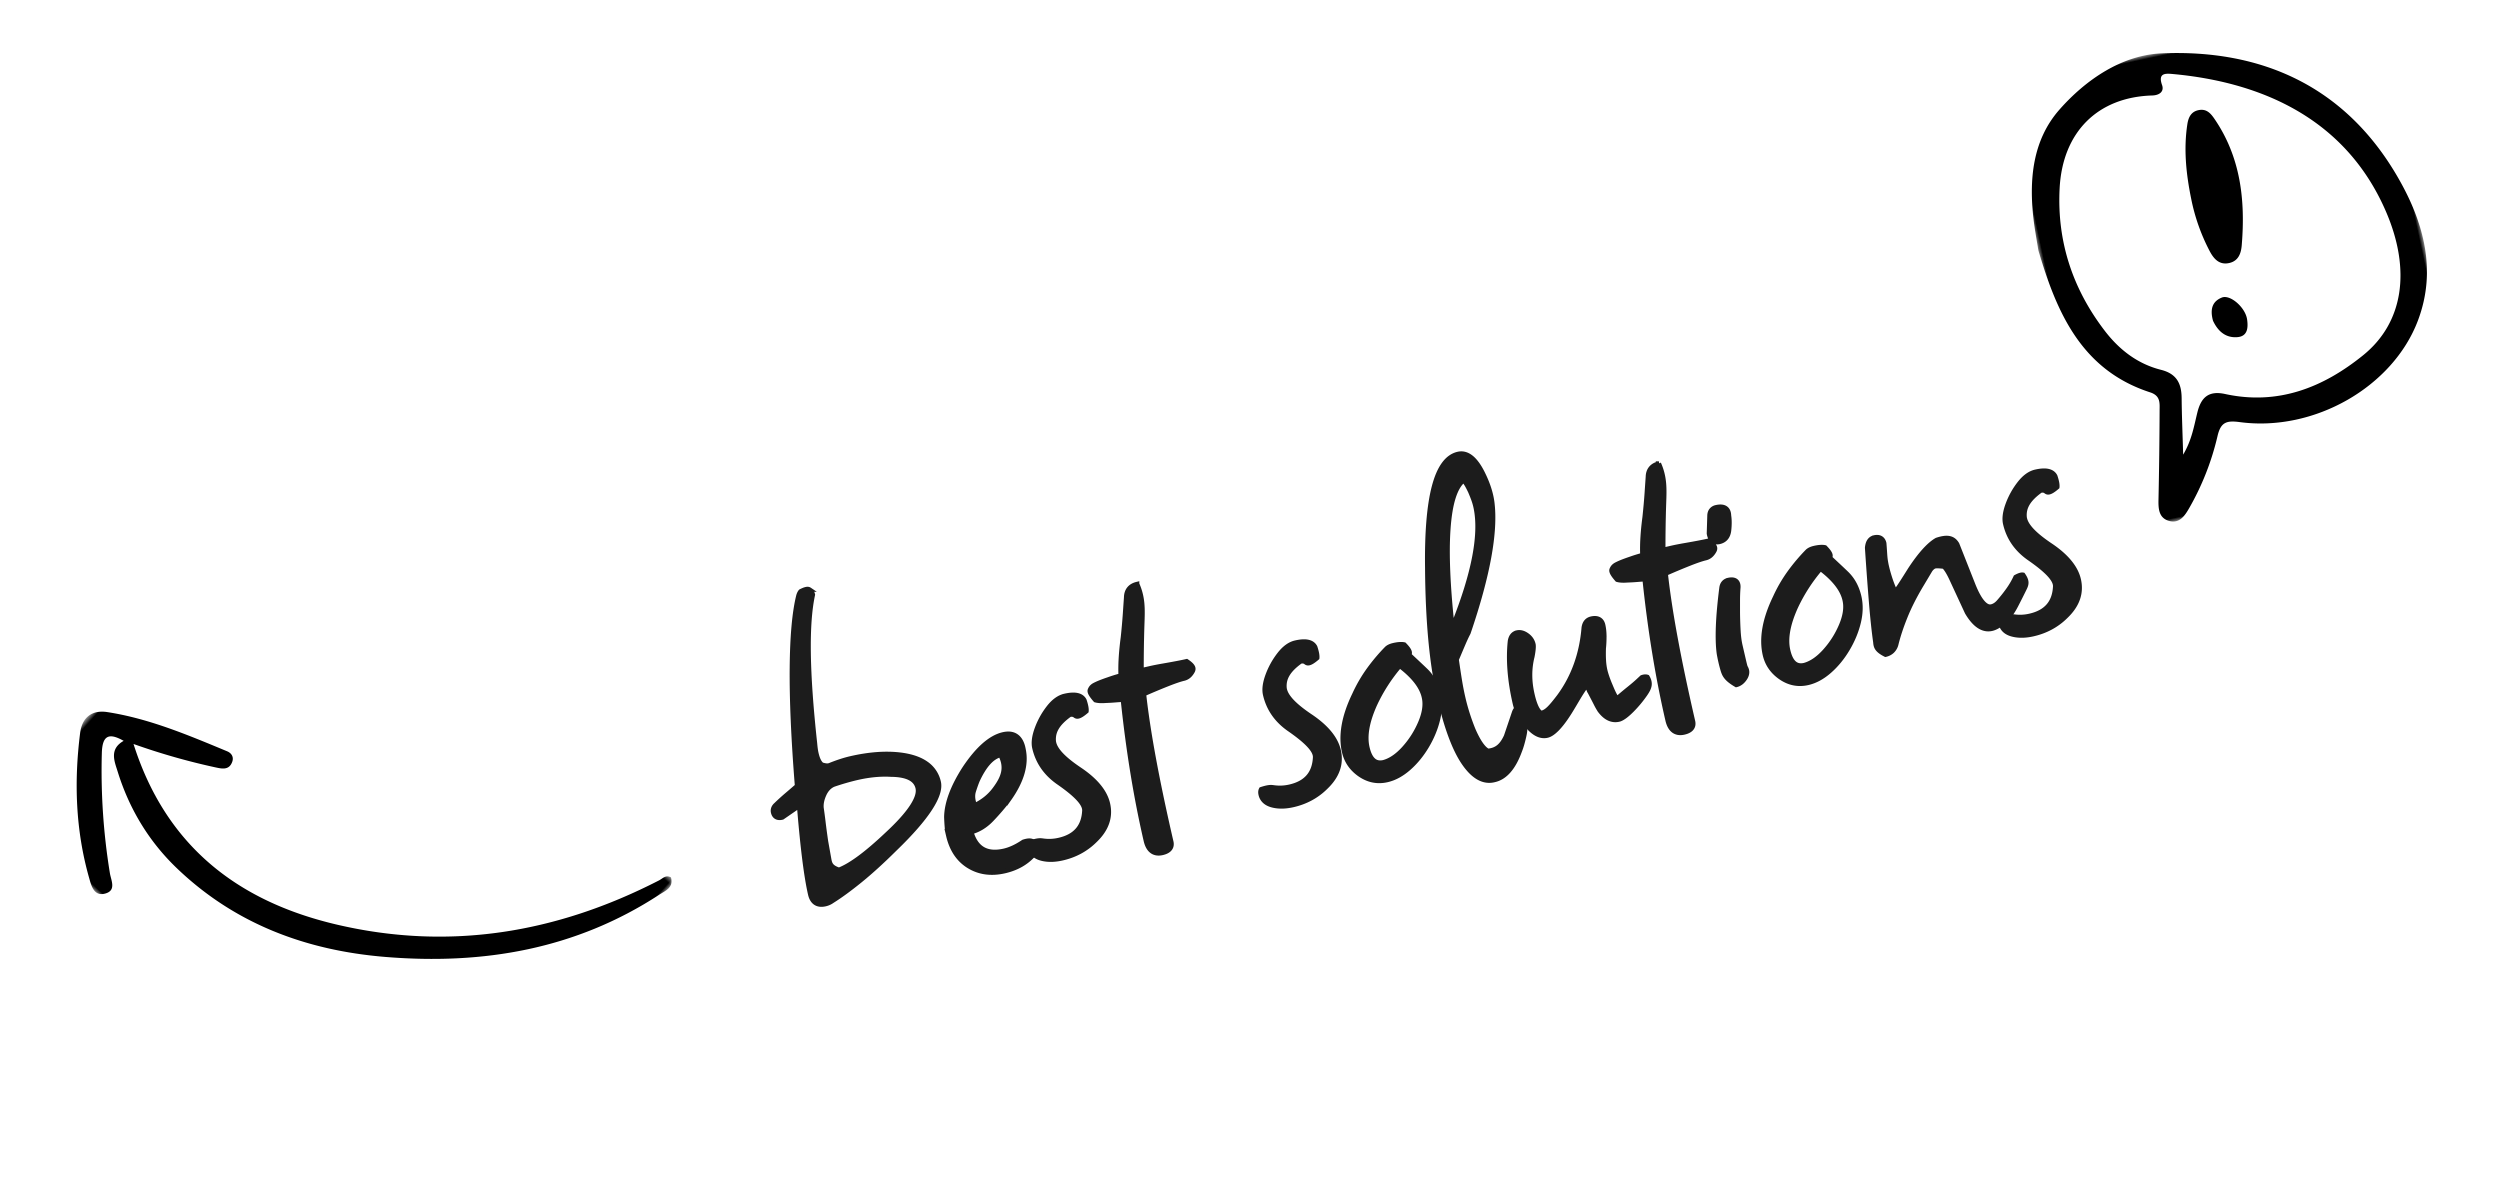
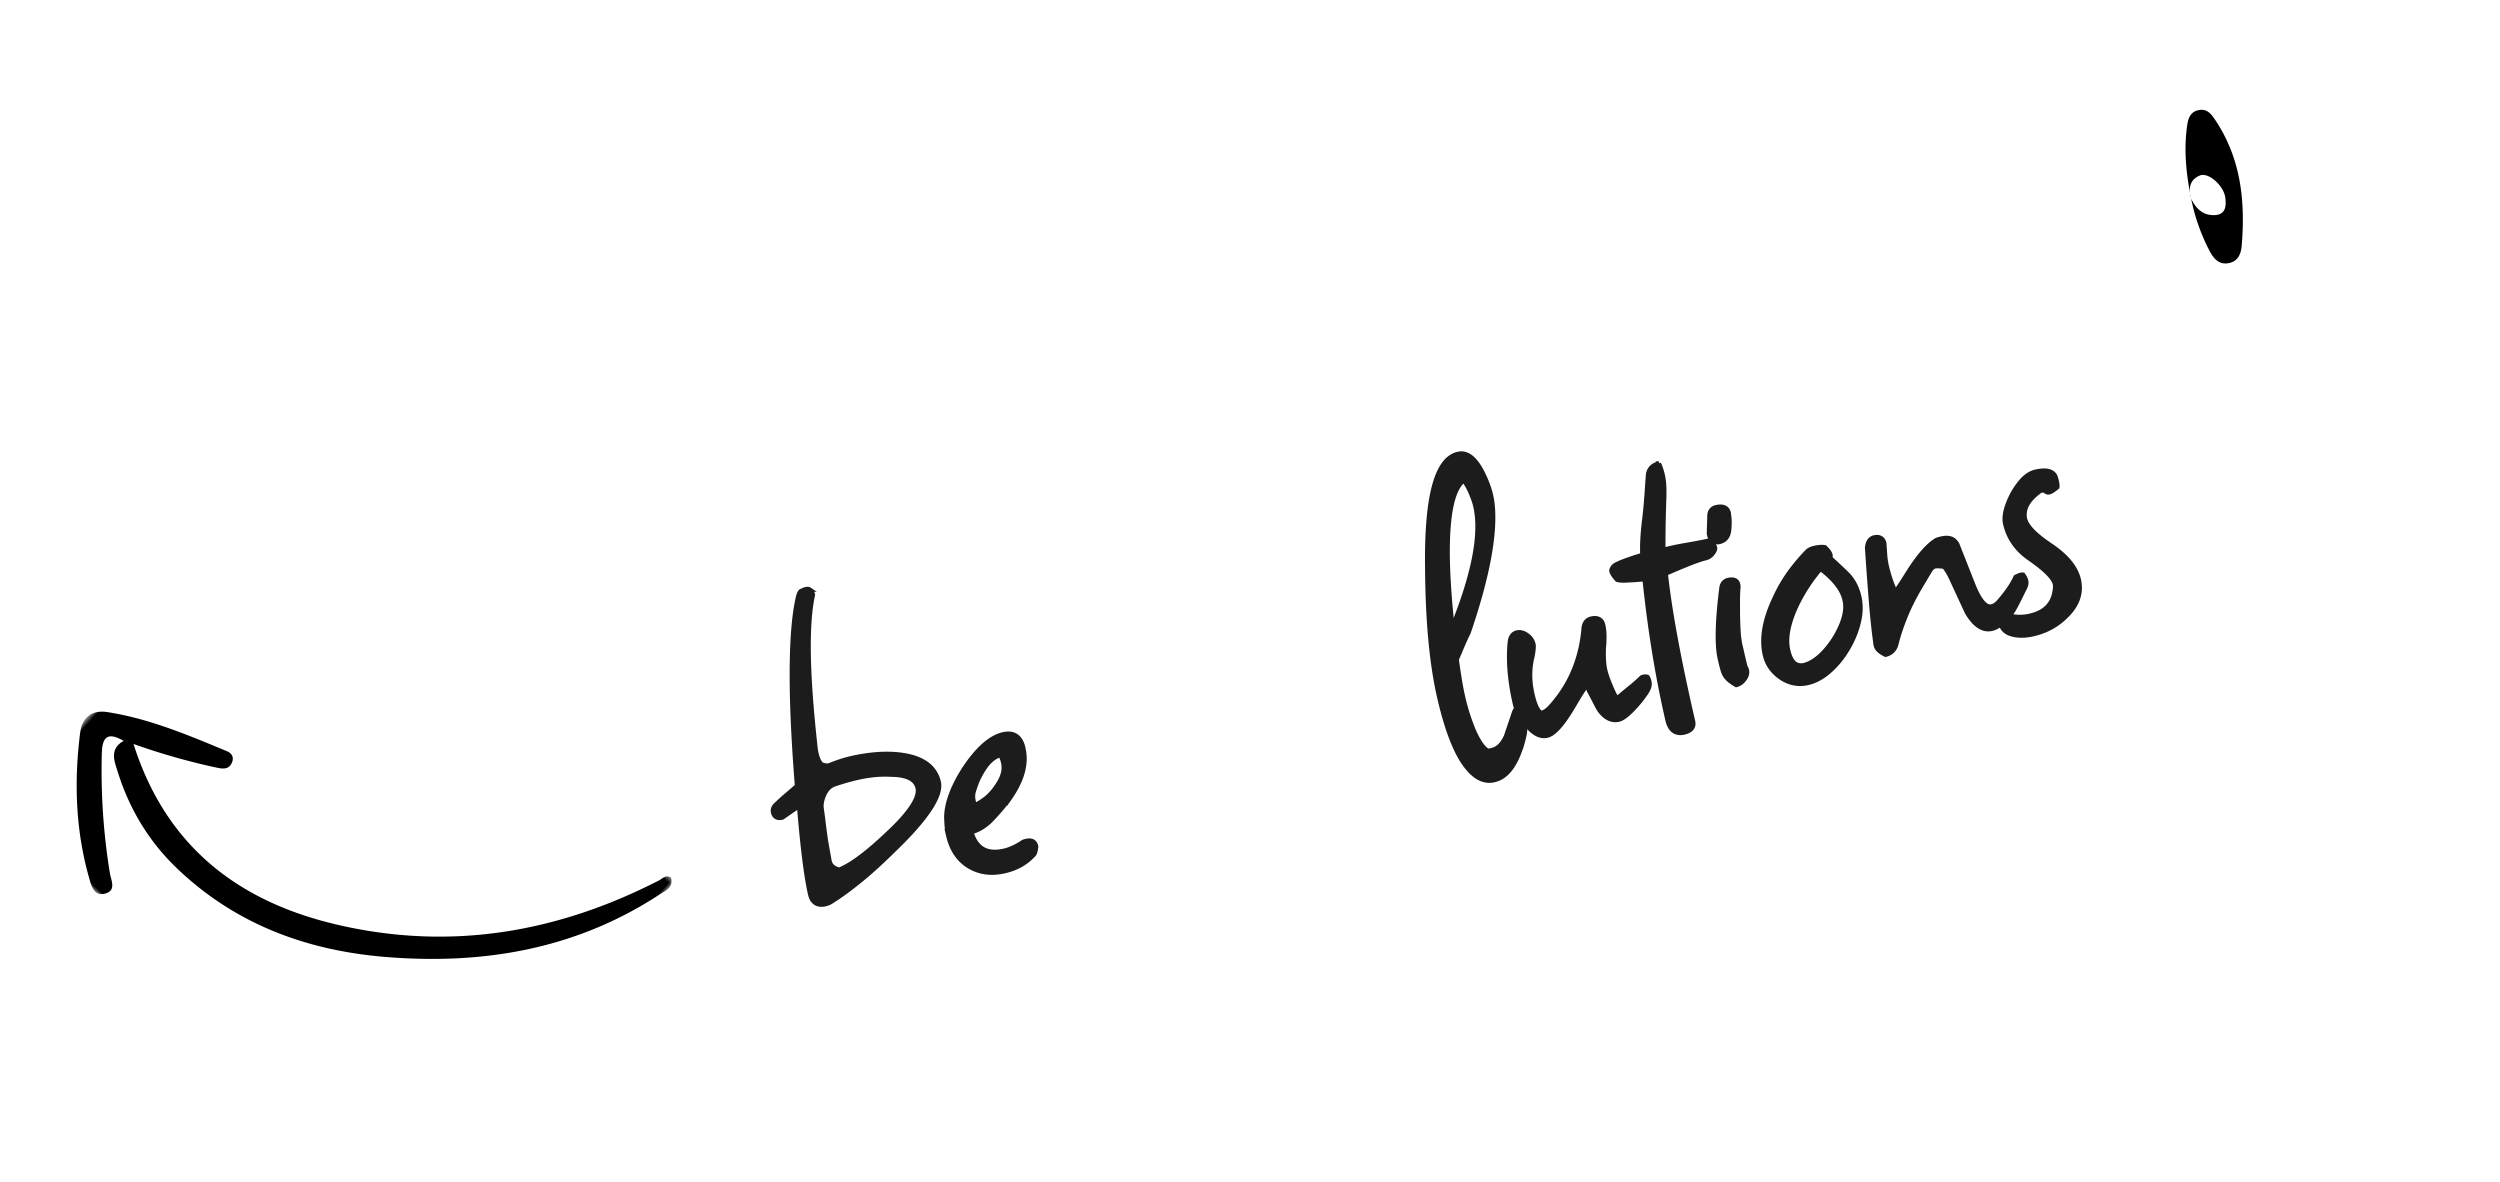
<svg xmlns="http://www.w3.org/2000/svg" xmlns:xlink="http://www.w3.org/1999/xlink" width="330" height="156" viewBox="0 0 330 156">
  <defs>
    <path id="mzrvnon3da" d="M0 0h50v61H0z" />
    <path id="tu4eq3adlc" d="M0 0h72.165v52.248H0z" />
  </defs>
  <g fill="none" fill-rule="evenodd">
    <g fill="#1C1C1C" fill-rule="nonzero" stroke="#1C1C1C" stroke-width=".56">
      <path d="M106.915 77.842c.181.125.322.336.396.657-.84 3.914-.74 10.247.278 19.62.024.276.05.522.08.737.028.21.064.408.107.595.165.714.395 1.213.723 1.47.646.189.852.143 1.082.047.495-.198.965-.369 1.41-.513.447-.145.87-.263 1.266-.355 2.413-.557 4.582-.722 6.509-.5 1.469.172 2.626.56 3.477 1.153a4.034 4.034 0 0 1 1.679 2.484c.396 1.715-1.454 4.665-5.79 8.847-1.678 1.666-3.212 3.06-4.602 4.186-1.39 1.126-2.61 2.016-3.656 2.67a2.539 2.539 0 0 1-.93.419c-.54.125-.973.061-1.305-.157-.328-.214-.57-.589-.699-1.146-.516-2.237-.99-5.934-1.42-11.091l-.046-.558-2.192 1.512c-.347.09-.617.059-.819-.055-.2-.114-.35-.314-.421-.623a.958.958 0 0 1 .027-.545c.057-.162.16-.317.312-.457a32.46 32.46 0 0 1 1.515-1.375c.457-.388.892-.762 1.303-1.124-.491-6.195-.718-11.379-.681-15.55.037-4.225.327-7.411.866-9.57.07-.243.168-.432.286-.572.874-.445 1.073-.324 1.245-.206zm6.188 24.854a32.759 32.759 0 0 0-3.078.893c-.531.236-.932.665-1.211 1.278-.29.635-.413 1.23-.362 1.786.078.517.162 1.144.25 1.883.088.737.201 1.581.34 2.532l.42 2.356.021.113c.108.553.308.953 1.266 1.261 1.558-.602 3.664-2.17 6.322-4.686 1.52-1.405 2.62-2.629 3.3-3.676.63-.973.902-1.782.752-2.43-.13-.563-.473-.984-1.023-1.27-.6-.31-1.429-.464-2.498-.474-1.391-.082-2.89.063-4.499.434zM132.4 96.928c.764-.177 1.367-.074 1.82.267.443.332.754.906.9 1.738.416 1.982-.206 4.17-1.912 6.569a31.904 31.904 0 0 1-2.325 2.71c-.778.81-1.662 1.355-2.652 1.637.306 1.027.791 1.757 1.47 2.174.74.454 1.697.53 2.858.263.79-.183 1.628-.577 2.519-1.179.562-.183.898-.187 1.132-.105.3.105.482.34.57.72-.09.876-.236 1.041-.414 1.203-.956 1.026-2.2 1.72-3.735 2.074-1.795.414-3.379.194-4.754-.648-1.374-.841-2.286-2.195-2.72-4.072a8.358 8.358 0 0 1-.188-1.23 25.394 25.394 0 0 1-.066-1.23c.043-1.83.826-3.947 2.371-6.366 1.762-2.654 3.48-4.145 5.126-4.525zm-.35 2.75c-1.126.29-2.112 1.432-3.002 3.352-.126.302-.274.71-.44 1.214-.152.458-.3.994.07 2.04 1.088-.529 1.96-1.24 2.615-2.134 1.132-1.515 1.611-2.817.757-4.472z" />
-       <path d="M140.526 91.85c.672-.156 1.215-.187 1.632-.106.486.094.814.334 1 .7.236.71.301 1.153.267 1.445-1.088.942-1.348.735-1.594.54-.168-.1-.373-.117-.61-.07-1.641 1.177-2.202 2.242-2.116 3.442.092 1.08 1.279 2.323 3.445 3.772 2.119 1.428 3.342 2.939 3.705 4.513.408 1.768-.154 3.402-1.717 4.89-1.173 1.16-2.604 1.937-4.294 2.327-1.023.236-1.936.249-2.737.046-.433-.11-.775-.284-1.031-.515a1.728 1.728 0 0 1-.534-.919c-.07-.3-.037-.537.063-.716.899-.291 1.232-.297 1.557-.258l.15.02a5.718 5.718 0 0 0 2.092-.102c1.062-.245 1.875-.686 2.43-1.336.553-.647.845-1.497.892-2.541.025-.907-1.16-2.106-3.36-3.637-1.72-1.18-2.797-2.72-3.236-4.62-.153-.665-.054-1.511.322-2.54a10.33 10.33 0 0 1 1.516-2.755c.68-.888 1.404-1.406 2.158-1.58zM150.108 77.075c.81 1.818.751 3.347.683 5.224a171.587 171.587 0 0 0-.096 6.156l.972-.224c.53-.123 1.154-.246 1.87-.37.71-.123 1.328-.235 1.857-.337.527-.1.945-.187 1.254-.259 1.159.767.947 1.142.653 1.579-.274.406-.623.652-1.04.748-.459.106-1.131.333-2.018.679a88.27 88.27 0 0 0-3.226 1.35c.532 4.898 1.734 11.395 3.603 19.492.091.394.016.714-.199.968-.191.227-.511.407-.977.514-.586.136-1.06.046-1.43-.235-.352-.267-.619-.724-.773-1.39-1.326-5.744-2.336-11.941-3.03-18.59-.318.013-.642.033-.97.061-.425.037-.843.06-1.254.073-.605.051-1.073.021-1.404-.079-.93-1.051-.774-1.279-.673-1.49.107-.222.296-.411.58-.556.563-.287 1.162-.5 1.899-.753a21.29 21.29 0 0 1 1.527-.475c-.06-1.387.038-3.052.295-4.988a84.1 84.1 0 0 0 .282-3.165c.06-.893.11-1.61.148-2.153.01-.482.144-.867.387-1.163.243-.296.6-.506 1.08-.617zM170.985 84.818c.672-.155 1.215-.187 1.631-.106.487.094.815.334 1.002.7.234.71.3 1.153.266 1.445-1.089.942-1.349.735-1.594.54-.169-.1-.373-.117-.61-.07-1.641 1.177-2.202 2.242-2.116 3.442.092 1.08 1.279 2.323 3.444 3.772 2.12 1.428 3.343 2.939 3.706 4.513.408 1.768-.154 3.402-1.717 4.89-1.173 1.16-2.604 1.937-4.294 2.327-1.024.236-1.936.249-2.738.046-.432-.11-.774-.284-1.03-.515a1.728 1.728 0 0 1-.534-.919c-.07-.3-.037-.537.063-.716.898-.291 1.232-.297 1.556-.258l.152.02a5.718 5.718 0 0 0 2.09-.102c1.062-.245 1.875-.686 2.43-1.336.553-.647.846-1.497.892-2.541.026-.907-1.159-2.106-3.36-3.637-1.72-1.18-2.797-2.72-3.235-4.62-.154-.665-.054-1.511.322-2.54a10.33 10.33 0 0 1 1.516-2.755c.68-.888 1.404-1.406 2.158-1.58zM183.932 85.154c.62-.143 1.1-.167 1.444-.09.8.818.793 1.117.645 1.362l.607.568c.524.491 1.049.982 1.577 1.49.83.798 1.393 1.828 1.685 3.094.243 1.053.22 2.19-.075 3.41-.29 1.2-.774 2.372-1.454 3.515-.682 1.145-1.477 2.116-2.385 2.914-.927.814-1.88 1.33-2.856 1.556-1.328.307-2.568.049-3.722-.779-1.045-.758-1.703-1.737-1.98-2.934-.497-2.155-.062-4.679 1.331-7.563a19.234 19.234 0 0 1 1.921-3.318 24.867 24.867 0 0 1 2.353-2.79c.196-.19.496-.34.909-.435zm.838 2.762a22.24 22.24 0 0 0-3.246 5.032c-1.027 2.263-1.377 4.172-1.019 5.723.18.783.447 1.346.824 1.673.345.3.78.377 1.3.259.919-.253 1.81-.867 2.682-1.83a12.02 12.02 0 0 0 2.145-3.354c.52-1.214.7-2.29.523-3.227-.254-1.435-1.337-2.853-3.21-4.276z" />
      <path d="M192.452 59.91c.606-.14 1.194.005 1.762.456.514.41 1.015 1.083 1.492 2.03.7 1.393 1.126 2.702 1.283 3.927.487 3.898-.555 9.64-3.146 17.228-.216.41-.439.887-.688 1.47-.246.574-.535 1.256-.867 2.043.126.886.256 1.752.391 2.597.139.864.297 1.683.476 2.456.32 1.39.766 2.79 1.333 4.197.464 1.064.913 1.84 1.352 2.325.197.217.389.372.58.46 1.154-.109 1.77-.717 2.274-1.725l.094-.194 1.057-3.126c.16-.466.451-.732.853-.825.86 2.294.66 3.242.48 4.028-.177.776-.36 1.396-.544 1.85-.823 2.278-1.959 3.539-3.345 3.858-.728.191-1.443.092-2.143-.304-.662-.374-1.313-1.021-1.948-1.951-1.224-1.794-2.296-4.659-3.206-8.601-.515-2.233-.906-4.772-1.172-7.62-.264-2.84-.409-6.006-.433-9.497-.063-4.657.232-8.228.878-10.713.331-1.274.756-2.267 1.269-2.984.542-.76 1.185-1.216 1.918-1.385zm.716 3.538c-1.091.925-1.722 3.013-1.964 6.206l-.026.373c-.202 3.147-.027 7.308.524 12.482l.024.22.147-.364c2.65-6.661 3.638-11.754 2.928-15.285l-.058-.268a7.737 7.737 0 0 0-.258-.862 18.802 18.802 0 0 0-.43-1.077c-.357-.746-.64-1.247-.887-1.425z" />
      <path d="M200.234 83.484c.419-.097.867.005 1.34.34.454.323.735.733.849 1.228.058.251.02.792-.142 1.627-.4 1.587-.396 3.246.008 4.992.214.93.459 1.611.743 2.036.119.176.24.305.374.377.663-.032 1.325-.795 2.351-2.139 1.91-2.582 3.004-5.625 3.287-9.125.056-.338.166-.585.323-.772.167-.198.388-.331.666-.396.433-.1.774-.069 1.03.06.275.14.47.394.561.784.094.407.147.866.158 1.377a14.89 14.89 0 0 1-.075 1.705c-.02.606-.015 1.148.014 1.623a7.8 7.8 0 0 0 .173 1.267c.062.265.153.573.273.923.123.356.271.735.447 1.143.346.838.617 1.402.845 1.645.73-.627 1.147-.97 1.617-1.348.461-.37.85-.702 1.166-.998l.473-.441c.33-.116.575-.113.75-.047.508.848.31 1.449-.282 2.302a15.606 15.606 0 0 1-1.742 2.096c-.676.682-1.223 1.082-1.629 1.22a2.018 2.018 0 0 1-1.426-.099c-.426-.193-.837-.543-1.232-1.068a9.18 9.18 0 0 1-.541-.96c-.225-.44-.52-1.006-.885-1.7a4.812 4.812 0 0 0-.299-.628c-.77 1.008-1.377 2.182-2.193 3.488-1.205 1.928-2.217 2.936-2.994 3.115-.473.11-.955.036-1.445-.231-.449-.246-.909-.66-1.373-1.251-.76-.894-1.246-1.81-1.462-2.743-.7-3.035-.919-5.787-.658-8.255.055-.328.158-.572.303-.755.158-.2.367-.332.627-.392zM218.976 61.176c.811 1.817.752 3.347.683 5.223a171.587 171.587 0 0 0-.096 6.157l.973-.225c.53-.122 1.154-.246 1.87-.37.709-.122 1.328-.235 1.857-.336.526-.101.944-.188 1.253-.26 1.16.767.947 1.142.653 1.58-.273.405-.622.651-1.04.747-.458.106-1.131.333-2.018.68a88.27 88.27 0 0 0-3.226 1.35c.533 4.897 1.734 11.394 3.604 19.491.09.394.015.714-.2.969-.19.227-.51.406-.977.514-.585.135-1.059.046-1.43-.235-.352-.268-.618-.725-.772-1.391-1.326-5.744-2.336-11.94-3.03-18.59-.319.013-.642.034-.97.062-.426.036-.844.06-1.254.072-.605.051-1.073.021-1.405-.078-.93-1.052-.773-1.28-.672-1.49.107-.223.296-.412.58-.557.562-.287 1.161-.5 1.898-.753a21.29 21.29 0 0 1 1.527-.474c-.06-1.387.039-3.052.296-4.989.128-1.216.222-2.27.282-3.164.06-.894.109-1.611.148-2.154.01-.481.144-.867.387-1.162.243-.296.6-.506 1.08-.617zM228.13 76.55c.493-.113.831-.042 1.044.134.218.18.341.493.287.985a22.248 22.248 0 0 0-.057 1.588v1.597c.012.936.04 1.767.085 2.491.044.711.127 1.333.25 1.866l.431 1.867c.144.617.228.948.259.986.16.273.214.515.193.765-.02.235-.11.48-.277.73-.32.482-.713.767-1.166.872-1.37-.796-1.6-1.345-1.798-2.01a19.674 19.674 0 0 1-.493-2.135c-.132-.938-.17-2.136-.115-3.606.056-1.457.208-3.163.46-5.126.042-.273.14-.49.287-.655.15-.17.352-.289.61-.348zm-1.602-9.605c.548-.126.951-.077 1.225.094.291.181.47.505.484 1.009.088.571.091 1.226.008 1.962-.047.421-.18.755-.386 1.007-.213.26-.507.438-.886.526-.396.091-.707.022-.943-.17-.222-.181-.387-.49-.462-.947l.073-2.387c.012-.298.097-.534.243-.714a1.12 1.12 0 0 1 .644-.38zM239.471 72.331c.62-.143 1.1-.167 1.444-.089.8.817.793 1.117.646 1.361l.606.569c.524.49 1.049.982 1.578 1.49.828.798 1.392 1.828 1.684 3.094.243 1.053.22 2.19-.075 3.41-.29 1.2-.774 2.371-1.454 3.515-.681 1.145-1.477 2.116-2.385 2.914-.927.814-1.88 1.33-2.856 1.556-1.328.306-2.568.049-3.722-.78-1.045-.758-1.703-1.736-1.98-2.933-.497-2.155-.062-4.679 1.331-7.564a19.234 19.234 0 0 1 1.921-3.317 24.867 24.867 0 0 1 2.353-2.79c.196-.19.496-.34.91-.436zm.838 2.763a22.24 22.24 0 0 0-3.246 5.032c-1.027 2.263-1.377 4.172-1.019 5.723.18.782.447 1.346.824 1.673.345.3.78.377 1.3.259.919-.253 1.81-.868 2.682-1.83a12.02 12.02 0 0 0 2.145-3.354c.52-1.214.7-2.29.523-3.227-.254-1.435-1.337-2.854-3.21-4.276zM247.4 70.932c.36-.083.644-.046.86.078.224.129.39.355.47.703.036.46.057.77.074 1.024.02.296.034.515.053.742.035.41.105.843.21 1.297.124.537.286 1.107.485 1.708.17.51.38 1.039.63 1.588.326-.353.96-1.355 1.936-2.916 1.34-2.037 2.521-3.33 3.526-3.899.759-.25 1.27-.3 1.657-.225.482.094.8.369 1.054.794l2.082 5.27c.435 1.109.87 1.917 1.313 2.42.198.224.394.385.595.474a.807.807 0 0 0 .521.056c.339-.078.647-.279.928-.591.45-.509.873-1.042 1.27-1.599.393-.55.722-1.116.988-1.696.562-.31.829-.34 1.005-.302.58.828.485 1.24.22 1.791-.363.743-.744 1.5-1.142 2.27-.412.797-.86 1.442-1.341 1.936-.698.652-1.318 1.027-1.86 1.152-.6.139-1.186.022-1.757-.363-.528-.357-1.046-.953-1.545-1.798l-2.092-4.517c-.342-.72-.654-1.23-.946-1.523-1.05-.12-1.212-.06-1.385.053a1.456 1.456 0 0 0-.432.46l-1.066 1.786c-.912 1.513-1.64 2.941-2.183 4.287-.543 1.344-.95 2.575-1.22 3.694a1.948 1.948 0 0 1-.523.887 1.912 1.912 0 0 1-.9.462c-1.188-.598-1.299-1.053-1.349-1.672-.198-1.394-.383-3.13-.554-5.206-.171-2.076-.349-4.49-.532-7.24.036-.417.132-.707.275-.92.163-.244.388-.399.675-.465z" />
      <path d="M268.675 62.264c.672-.155 1.216-.186 1.632-.106.486.095.814.335 1 .701.236.71.301 1.152.267 1.445-1.088.942-1.348.735-1.594.54-.168-.1-.373-.118-.61-.071-1.64 1.178-2.202 2.242-2.115 3.443.092 1.08 1.278 2.323 3.444 3.77 2.119 1.429 3.342 2.94 3.705 4.514.408 1.768-.153 3.402-1.717 4.89-1.173 1.16-2.603 1.937-4.293 2.327-1.024.237-1.937.25-2.738.046-.433-.11-.775-.283-1.031-.514a1.728 1.728 0 0 1-.534-.92c-.07-.3-.037-.537.064-.716.898-.29 1.231-.297 1.556-.258l.15.02a5.718 5.718 0 0 0 2.092-.101c1.062-.245 1.875-.686 2.43-1.336.553-.647.846-1.498.892-2.542.025-.906-1.16-2.106-3.36-3.637-1.72-1.179-2.797-2.72-3.236-4.62-.153-.664-.054-1.51.322-2.54a10.33 10.33 0 0 1 1.516-2.755c.68-.887 1.404-1.406 2.158-1.58z" />
    </g>
    <g transform="scale(-1 1) rotate(12 -160.913 -1490.191)">
      <mask id="a91znarjlb" fill="#fff">
        <use xlink:href="#mzrvnon3da" />
      </mask>
-       <path d="M50 22.237c-.663 8.549-2.287 16.654-10.544 21.415-1.278.736-.912 1.686-.71 2.63a677.03 677.03 0 0 0 2.583 11.446c.265 1.14.464 2.311-.683 2.985-1.298.763-2.237-.136-3.061-1.061a35.043 35.043 0 0 1-5.616-8.499c-.81-1.737-1.609-1.793-3.28-1.197-9.293 3.306-20.698-.326-25.772-8.232-3.928-6.124-3.404-12.787-1.27-19.246C5.957 9.444 15.68 2.373 28.703.19c5.134-.861 10.473 1.305 14.73 4.478 4.315 3.22 5.85 8.22 6.341 13.485.127 1.356.154 2.722.227 4.084M36.91 52.598c-.492-2.683-.887-5.026-1.358-7.352-.383-1.885-.018-3.273 1.881-4.204 2.847-1.396 4.826-3.707 6.19-6.565 3.017-6.323 3.739-12.893 1.924-19.666-1.921-7.174-7.414-10.723-14.492-9.438-1.04.19-1.672-.25-1.567-1.052.209-1.597-.61-1.484-1.578-1.186C16.468 6.66 6.65 13.748 4.044 26.822c-1.635 8.203.795 14.77 6.885 17.874 6.078 3.097 12.4 4.155 18.894 1.226 2.004-.904 3.177-.264 4.085 1.6.805 1.653 1.469 3.415 3.002 5.076" fill="#000" mask="url(#a91znarjlb)" />
    </g>
-     <path d="M289.234 26.225a25.558 25.558 0 0 0 2.447 6.928c.536 1.014 1.275 1.873 2.603 1.56 1.19-.278 1.536-1.269 1.624-2.32.493-5.95-.128-11.66-3.635-16.755-.531-.771-1.084-1.301-2.065-1.1-.991.203-1.338.964-1.475 1.847-.51 3.314-.16 6.586.501 9.84M292.118 42.342c.52 1.108 1.46 2.307 3.227 2.16 1.374-.115 1.42-1.298 1.273-2.337-.229-1.59-2.23-3.324-3.327-2.89-1.175.467-1.626 1.418-1.173 3.067" fill="#000" />
+     <path d="M289.234 26.225a25.558 25.558 0 0 0 2.447 6.928c.536 1.014 1.275 1.873 2.603 1.56 1.19-.278 1.536-1.269 1.624-2.32.493-5.95-.128-11.66-3.635-16.755-.531-.771-1.084-1.301-2.065-1.1-.991.203-1.338.964-1.475 1.847-.51 3.314-.16 6.586.501 9.84c.52 1.108 1.46 2.307 3.227 2.16 1.374-.115 1.42-1.298 1.273-2.337-.229-1.59-2.23-3.324-3.327-2.89-1.175.467-1.626 1.418-1.173 3.067" fill="#000" />
    <g transform="rotate(-138 56.851 67.174)">
      <mask id="wp7onnpovd" fill="#fff">
        <use xlink:href="#tu4eq3adlc" />
      </mask>
      <path d="M65.237 17.865c-12.104-7.104-24.02-6.259-35.768.17C16.02 25.391 7.046 36.662 1.637 50.905c-.196.518-.144 1.157-.898 1.343C-.459 51.5.1 50.469.356 49.503c3.38-12.737 11.08-22.442 21.353-30.272 8.37-6.385 17.737-10.083 28.412-9.722 5.09.173 9.874 1.648 14.249 4.257 1.18.704 2.82 1.422 2.111 3.537 2.168-.483 2.594-1.328 1.062-3.127A83.788 83.788 0 0 0 56.142 3.103c-.744-.598-2.157-1.091-1.36-2.376.849-1.371 2.085-.484 2.983.08 5.536 3.476 9.98 8.09 13.695 13.44 1.214 1.75.812 3.355-.835 4.432-4.697 3.073-9.975 4.886-15.222 6.74-.567.2-1.16.057-1.422-.58-.443-1.077.321-1.556 1.078-1.988a87.476 87.476 0 0 1 10.178-4.986" fill="#000" mask="url(#wp7onnpovd)" />
    </g>
  </g>
</svg>